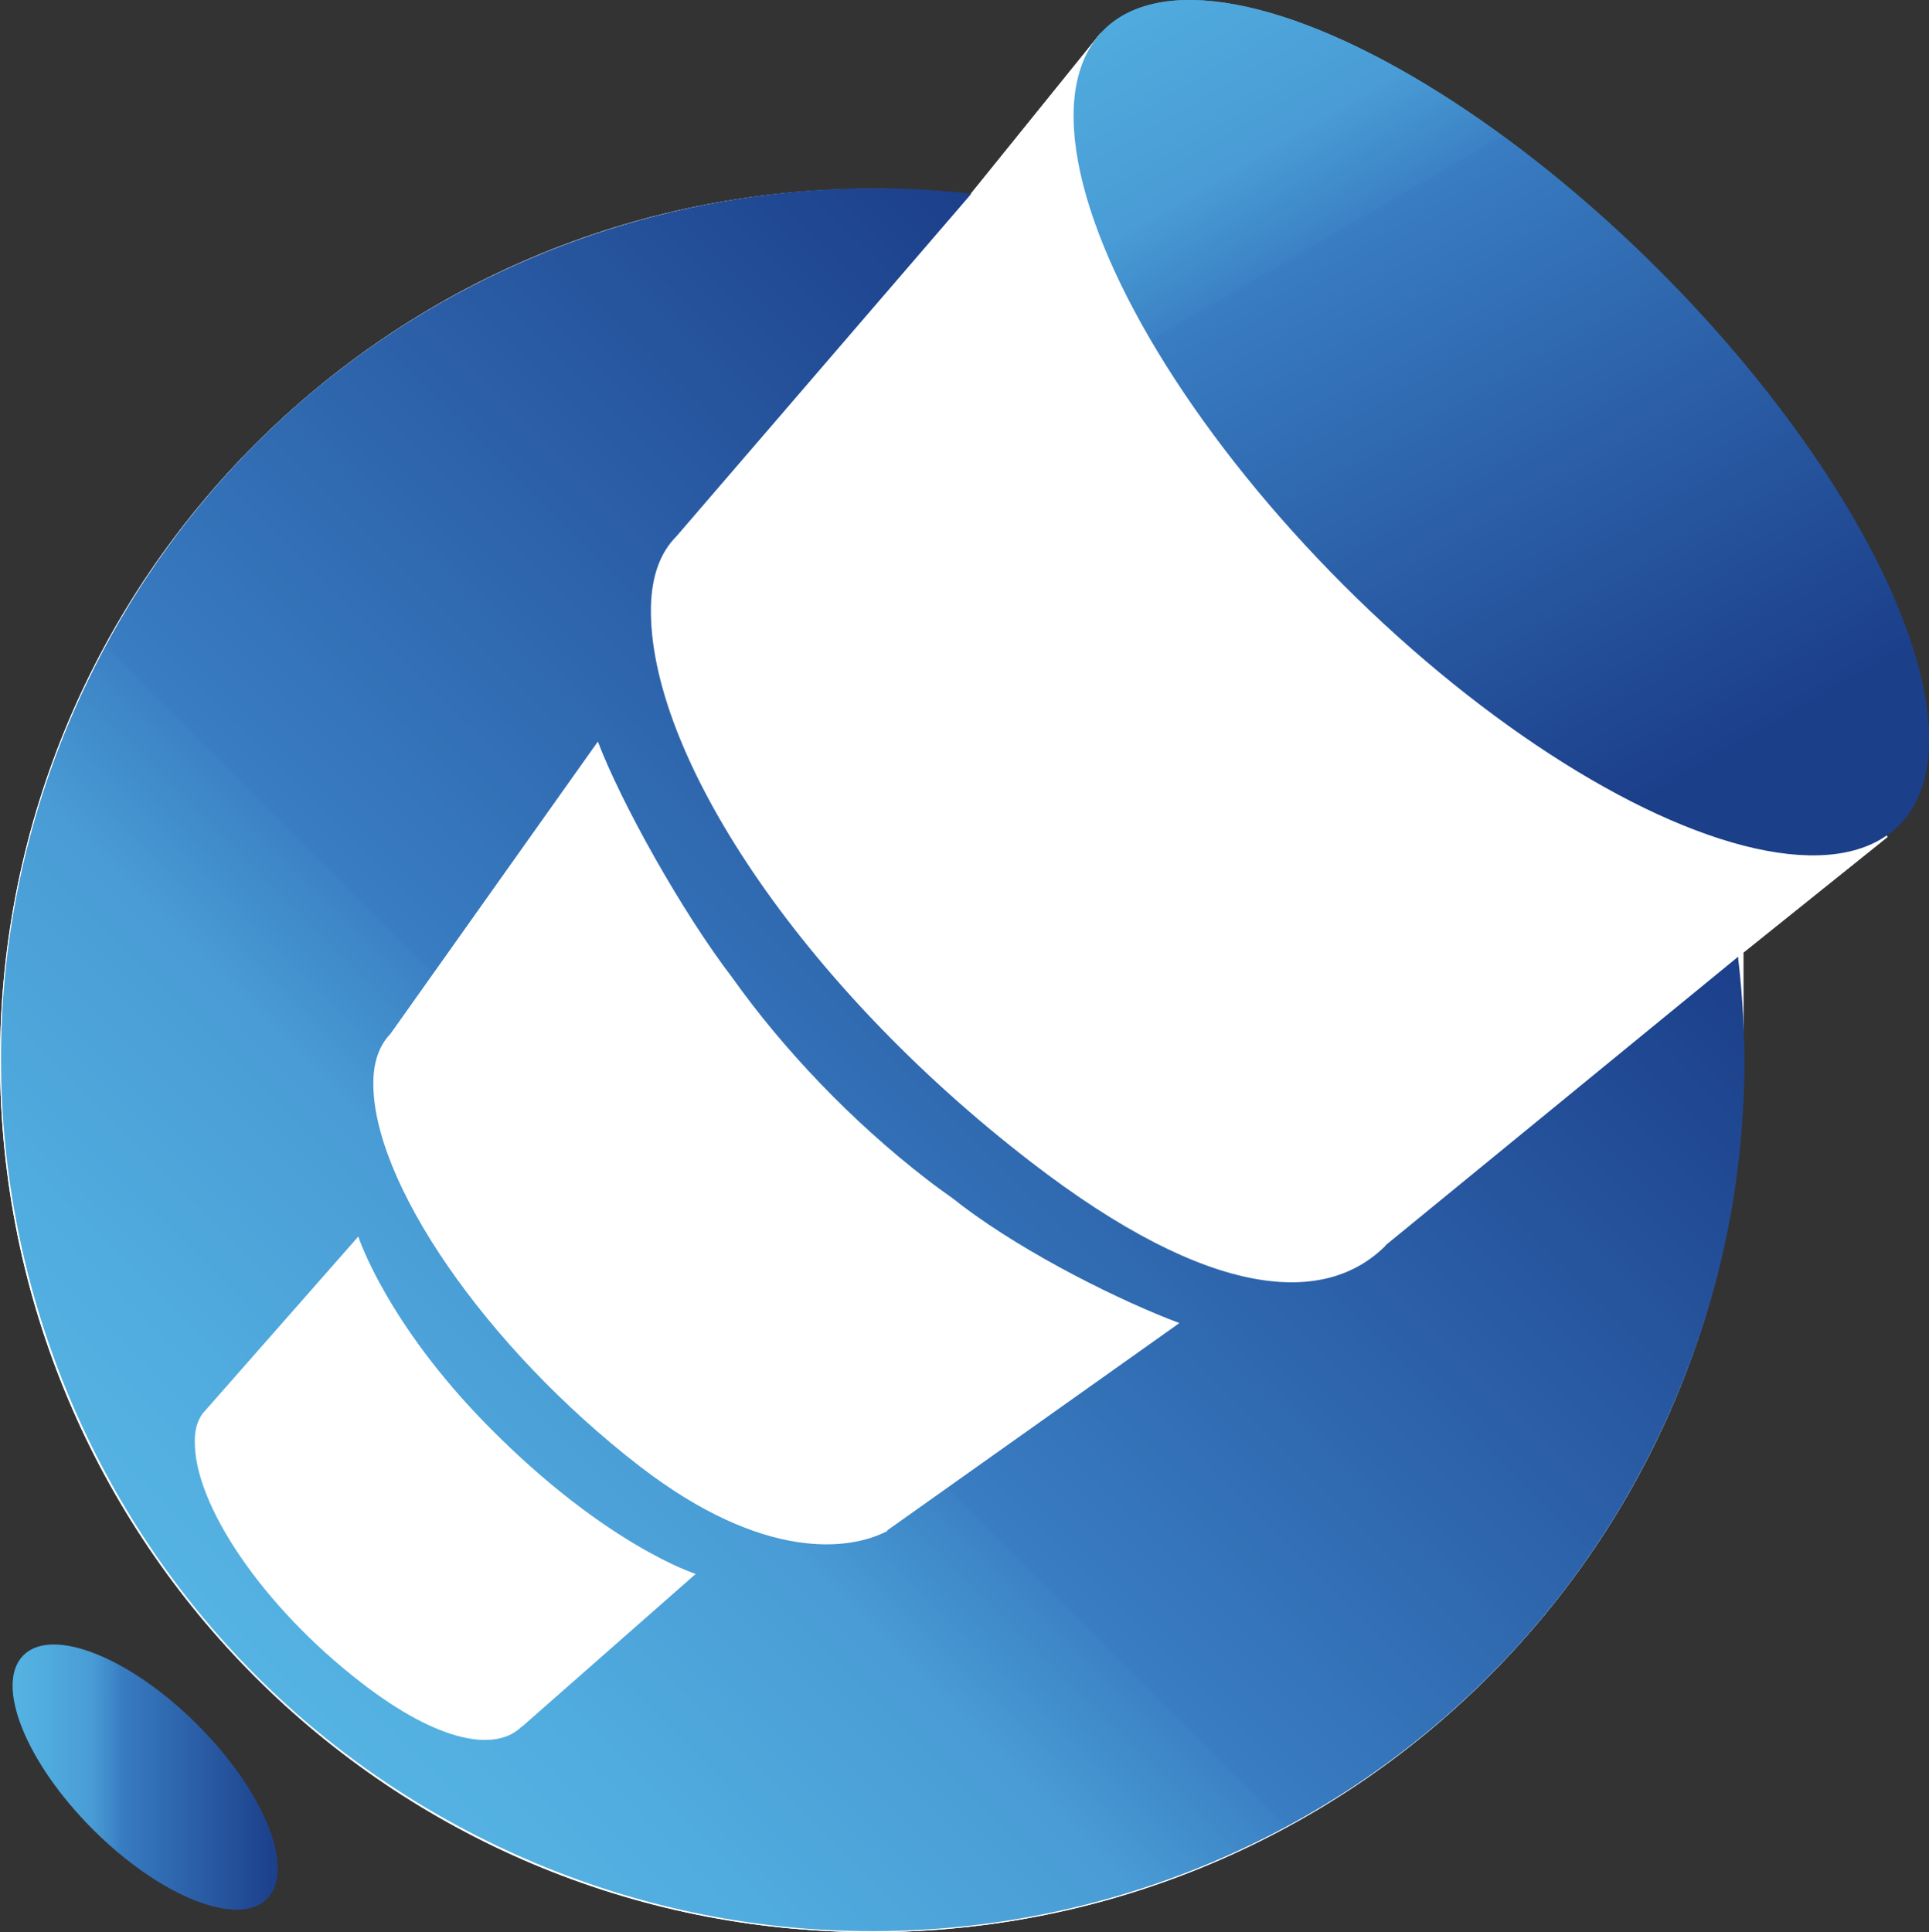
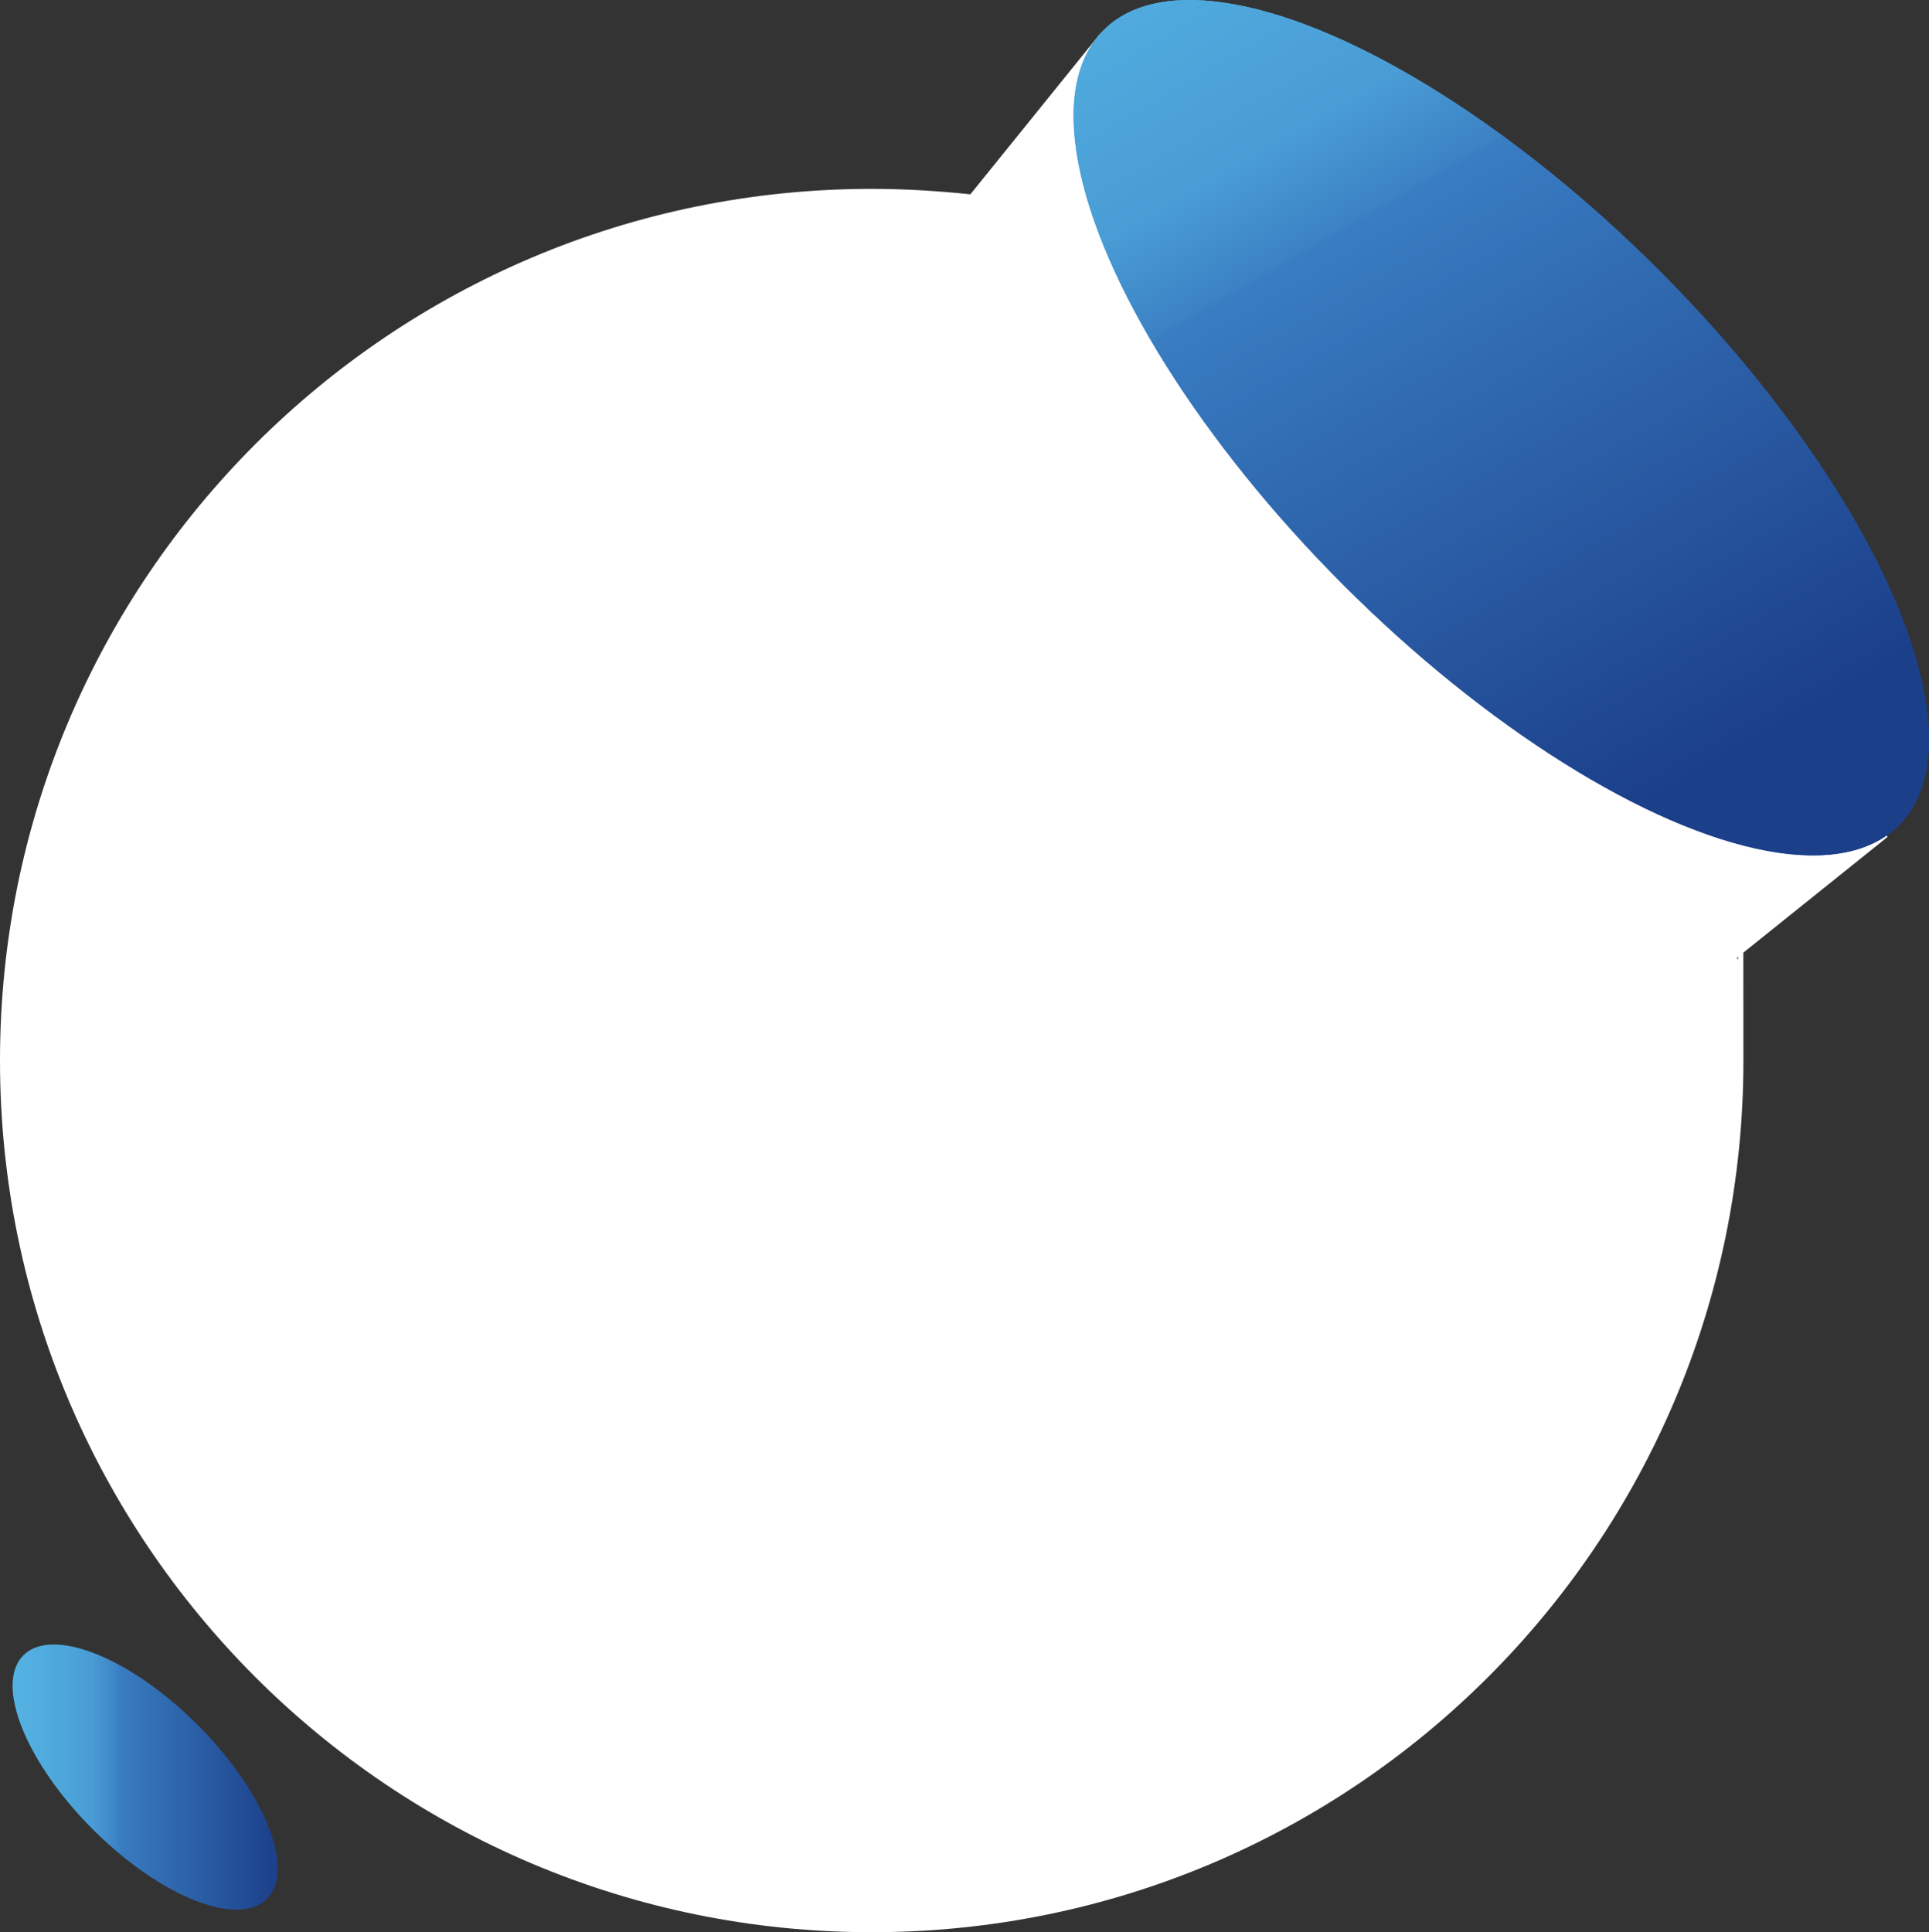
<svg xmlns="http://www.w3.org/2000/svg" xmlns:ns1="http://sodipodi.sourceforge.net/DTD/sodipodi-0.dtd" xmlns:ns2="http://www.inkscape.org/namespaces/inkscape" xmlns:xlink="http://www.w3.org/1999/xlink" id="Layer_1" viewBox="0 0 461.388 462.176" version="1.1" ns1:docname="xignals-icon.svg" ns2:version="1.4.2 (ebf0e940, 2025-05-08)" width="461.388" height="462.176">
  <rect x="0" y="0" width="461.388" height="462.176" fill="#333333" stroke="none" />
  <ns1:namedview id="namedview44" pagecolor="#ffffff" bordercolor="#000000" borderopacity="0.25" ns2:showpageshadow="2" ns2:pageopacity="0.0" ns2:pagecheckerboard="0" ns2:deskcolor="#d1d1d1" ns2:zoom="0.416" ns2:cx="575.72115" ns2:cy="230.76923" ns2:window-width="1888" ns2:window-height="1027" ns2:window-x="44" ns2:window-y="25" ns2:window-maximized="1" ns2:current-layer="Layer_1" showguides="true">
    <ns1:guide position="-646.377,743.582" orientation="0,-1" id="guide44" ns2:locked="false" />
  </ns1:namedview>
  <defs id="defs7">
    <style id="style1">.cls-1{fill:url(#linear-gradient);}.cls-2{fill:#fff;}.cls-3{fill:#1c3f8a;}.cls-4{fill:url(#linear-gradient-3);}.cls-5{fill:url(#linear-gradient-4);}.cls-6{fill:url(#linear-gradient-2);}</style>
    <linearGradient id="linear-gradient" x1="-665.9" y1="1564.3" x2="-293.7" y2="1564.3" gradientTransform="rotate(-45,-1331.539,121.341)" gradientUnits="userSpaceOnUse">
      <stop offset="0" stop-color="#55b3e3" id="stop1" />
      <stop offset=".1" stop-color="#51addf" id="stop2" />
      <stop offset=".3" stop-color="#499cd5" id="stop3" />
      <stop offset=".4" stop-color="#3b81c4" id="stop4" />
      <stop offset=".4" stop-color="#397dc2" id="stop5" />
      <stop offset=".6" stop-color="#2f68af" id="stop6" />
      <stop offset="1" stop-color="#1c3f8a" id="stop7" />
    </linearGradient>
    <linearGradient id="linear-gradient-2" x1="-816.2" y1="2315.9" x2="-961" y2="2527.7" gradientTransform="matrix(0.941,-0.337,0.326,0.946,216.875,-2302.849)" xlink:href="#linear-gradient" />
    <linearGradient id="linear-gradient-3" x1="-816.2" y1="2315.9" x2="-961" y2="2527.7" gradientTransform="matrix(0.941,-0.337,0.326,0.946,216.875,-2302.849)" xlink:href="#linear-gradient" />
    <linearGradient id="linear-gradient-4" x1="101.3" y1="695.1" x2="164.8" y2="695.1" gradientTransform="rotate(45,375.114,16.287)" xlink:href="#linear-gradient" />
    <linearGradient ns2:collect="always" xlink:href="#linear-gradient" id="linearGradient1" gradientUnits="userSpaceOnUse" gradientTransform="rotate(-45,-1706.636,104.988)" x1="-665.9" y1="1564.3" x2="-293.7" y2="1564.3" />
    <linearGradient ns2:collect="always" xlink:href="#linear-gradient" id="linearGradient2" gradientUnits="userSpaceOnUse" gradientTransform="rotate(-45,-1706.636,104.988)" x1="-665.9" y1="1564.3" x2="-293.7" y2="1564.3" />
  </defs>
-   <path class="cls-2" d="m 415.6,228.976 35.9,-28.8 L 263.2,7.976 232.1,46.476 v 0 c -7.7,-0.8 -15.6,-1.3 -23.6,-1.3 -115.1,0 -208.5,93.3 -208.5,208.5 0,115.2 93.3,208.5 208.5,208.5 115.2,0 208.5,-93.3 208.5,-208.5 0,-115.2 -0.5,-16.5 -1.5,-24.6 v 0 z" id="path40" />
-   <path class="cls-1" d="m 331.4,297.976 v 0 c -14.2,14.2 -41.4,13.5 -84.9,-20.1 -55.1,-42.5 -91.6,-97.8 -90.8,-132.9 0.2,-7.4 2.3,-12.9 6.1,-16.7 v 0 c 0,0 70.5,-81.9 70.5,-81.9 -85.8,-9.7 -172.1,34.7 -211.5,116.9 -49.8,103.8 -6,228.3 97.8,278.1 103.8,49.8 228.3,6 278.1,-97.8 17.8,-37.1 23.6,-76.7 19,-114.7 l -84.3,69 z m -206.6,115 v 0 c -6.1,6.1 -19.7,4 -38.4,-10.5 -23.7,-18.3 -40.2,-42.9 -39.8,-58 0,-3.2 1,-5.6 2.6,-7.2 v 0 c 0,0 36.5,-41.5 36.5,-41.5 0,0 6.7,20.7 31.1,45.4 28.1,28.5 49.6,35.3 49.6,35.3 l -41.5,36.5 z m 87.5,-46.8 v 0 c -9.1,4.8 -29.7,7.3 -59.1,-15.3 -37.2,-28.7 -64.4,-68.6 -63.9,-92.3 0.1,-5 1.6,-8.7 4.1,-11.3 v 0 c 0,0 49.6,-69.9 49.6,-69.9 5.5,14.5 20,40.6 32.1,56.4 12,16.9 28.4,34.3 46.7,48.4 2.2,1.7 4.3,3.2 6.4,4.7 0.6,0.5 1.3,1 1.9,1.5 15.9,12 38.6,23.1 52,28.1 l -69.9,49.6 z" id="path41" style="fill:url(#linearGradient1)" />
+   <path class="cls-2" d="m 415.6,228.976 35.9,-28.8 L 263.2,7.976 232.1,46.476 c -7.7,-0.8 -15.6,-1.3 -23.6,-1.3 -115.1,0 -208.5,93.3 -208.5,208.5 0,115.2 93.3,208.5 208.5,208.5 115.2,0 208.5,-93.3 208.5,-208.5 0,-115.2 -0.5,-16.5 -1.5,-24.6 v 0 z" id="path40" />
  <ellipse class="cls-6" cx="181.574" cy="326.25" rx="53.3" ry="134.5" transform="rotate(-45)" id="ellipse41" style="fill:url(#linear-gradient-2)" />
-   <path class="cls-2" d="m 415.6,228.976 35.9,-28.8 L 263.2,7.976 232.1,46.476 v 0 c -7.7,-0.8 -15.6,-1.3 -23.6,-1.3 -115.1,0 -208.5,93.3 -208.5,208.5 0,115.2 93.3,208.5 208.5,208.5 115.2,0 208.5,-93.3 208.5,-208.5 0,-115.2 -0.5,-16.5 -1.5,-24.6 v 0 z" id="path42" />
-   <path class="cls-1" d="m 331.4,297.976 v 0 c -14.2,14.2 -41.4,13.5 -84.9,-20.1 -55.1,-42.5 -91.6,-97.8 -90.8,-132.9 0.2,-7.4 2.3,-12.9 6.1,-16.7 v 0 c 0,0 70.5,-81.9 70.5,-81.9 -85.8,-9.7 -172.1,34.7 -211.5,116.9 -49.8,103.8 -6,228.3 97.8,278.1 103.8,49.8 228.3,6 278.1,-97.8 17.8,-37.1 23.6,-76.7 19,-114.7 l -84.3,69 z m -206.6,115 v 0 c -6.1,6.1 -19.7,4 -38.4,-10.5 -23.7,-18.3 -40.2,-42.9 -39.8,-58 0,-3.2 1,-5.6 2.6,-7.2 v 0 c 0,0 36.5,-41.5 36.5,-41.5 0,0 6.7,20.7 31.1,45.4 28.1,28.5 49.6,35.3 49.6,35.3 l -41.5,36.5 z m 87.5,-46.8 v 0 c -9.1,4.8 -29.7,7.3 -59.1,-15.3 -37.2,-28.7 -64.4,-68.6 -63.9,-92.3 0.1,-5 1.6,-8.7 4.1,-11.3 v 0 c 0,0 49.6,-69.9 49.6,-69.9 5.5,14.5 20,40.6 32.1,56.4 12,16.9 28.4,34.3 46.7,48.4 2.2,1.7 4.3,3.2 6.4,4.7 0.6,0.5 1.3,1 1.9,1.5 15.9,12 38.6,23.1 52,28.1 l -69.9,49.6 z" id="path43" style="fill:url(#linearGradient2)" />
  <ellipse class="cls-4" cx="181.574" cy="326.25" rx="53.3" ry="134.5" transform="rotate(-45)" id="ellipse43" style="fill:url(#linear-gradient-3)" />
  <ellipse class="cls-5" cx="-276.015" cy="325.125" rx="17.7" ry="41.2" transform="rotate(-45)" id="ellipse44" style="fill:url(#linear-gradient-4)" />
</svg>